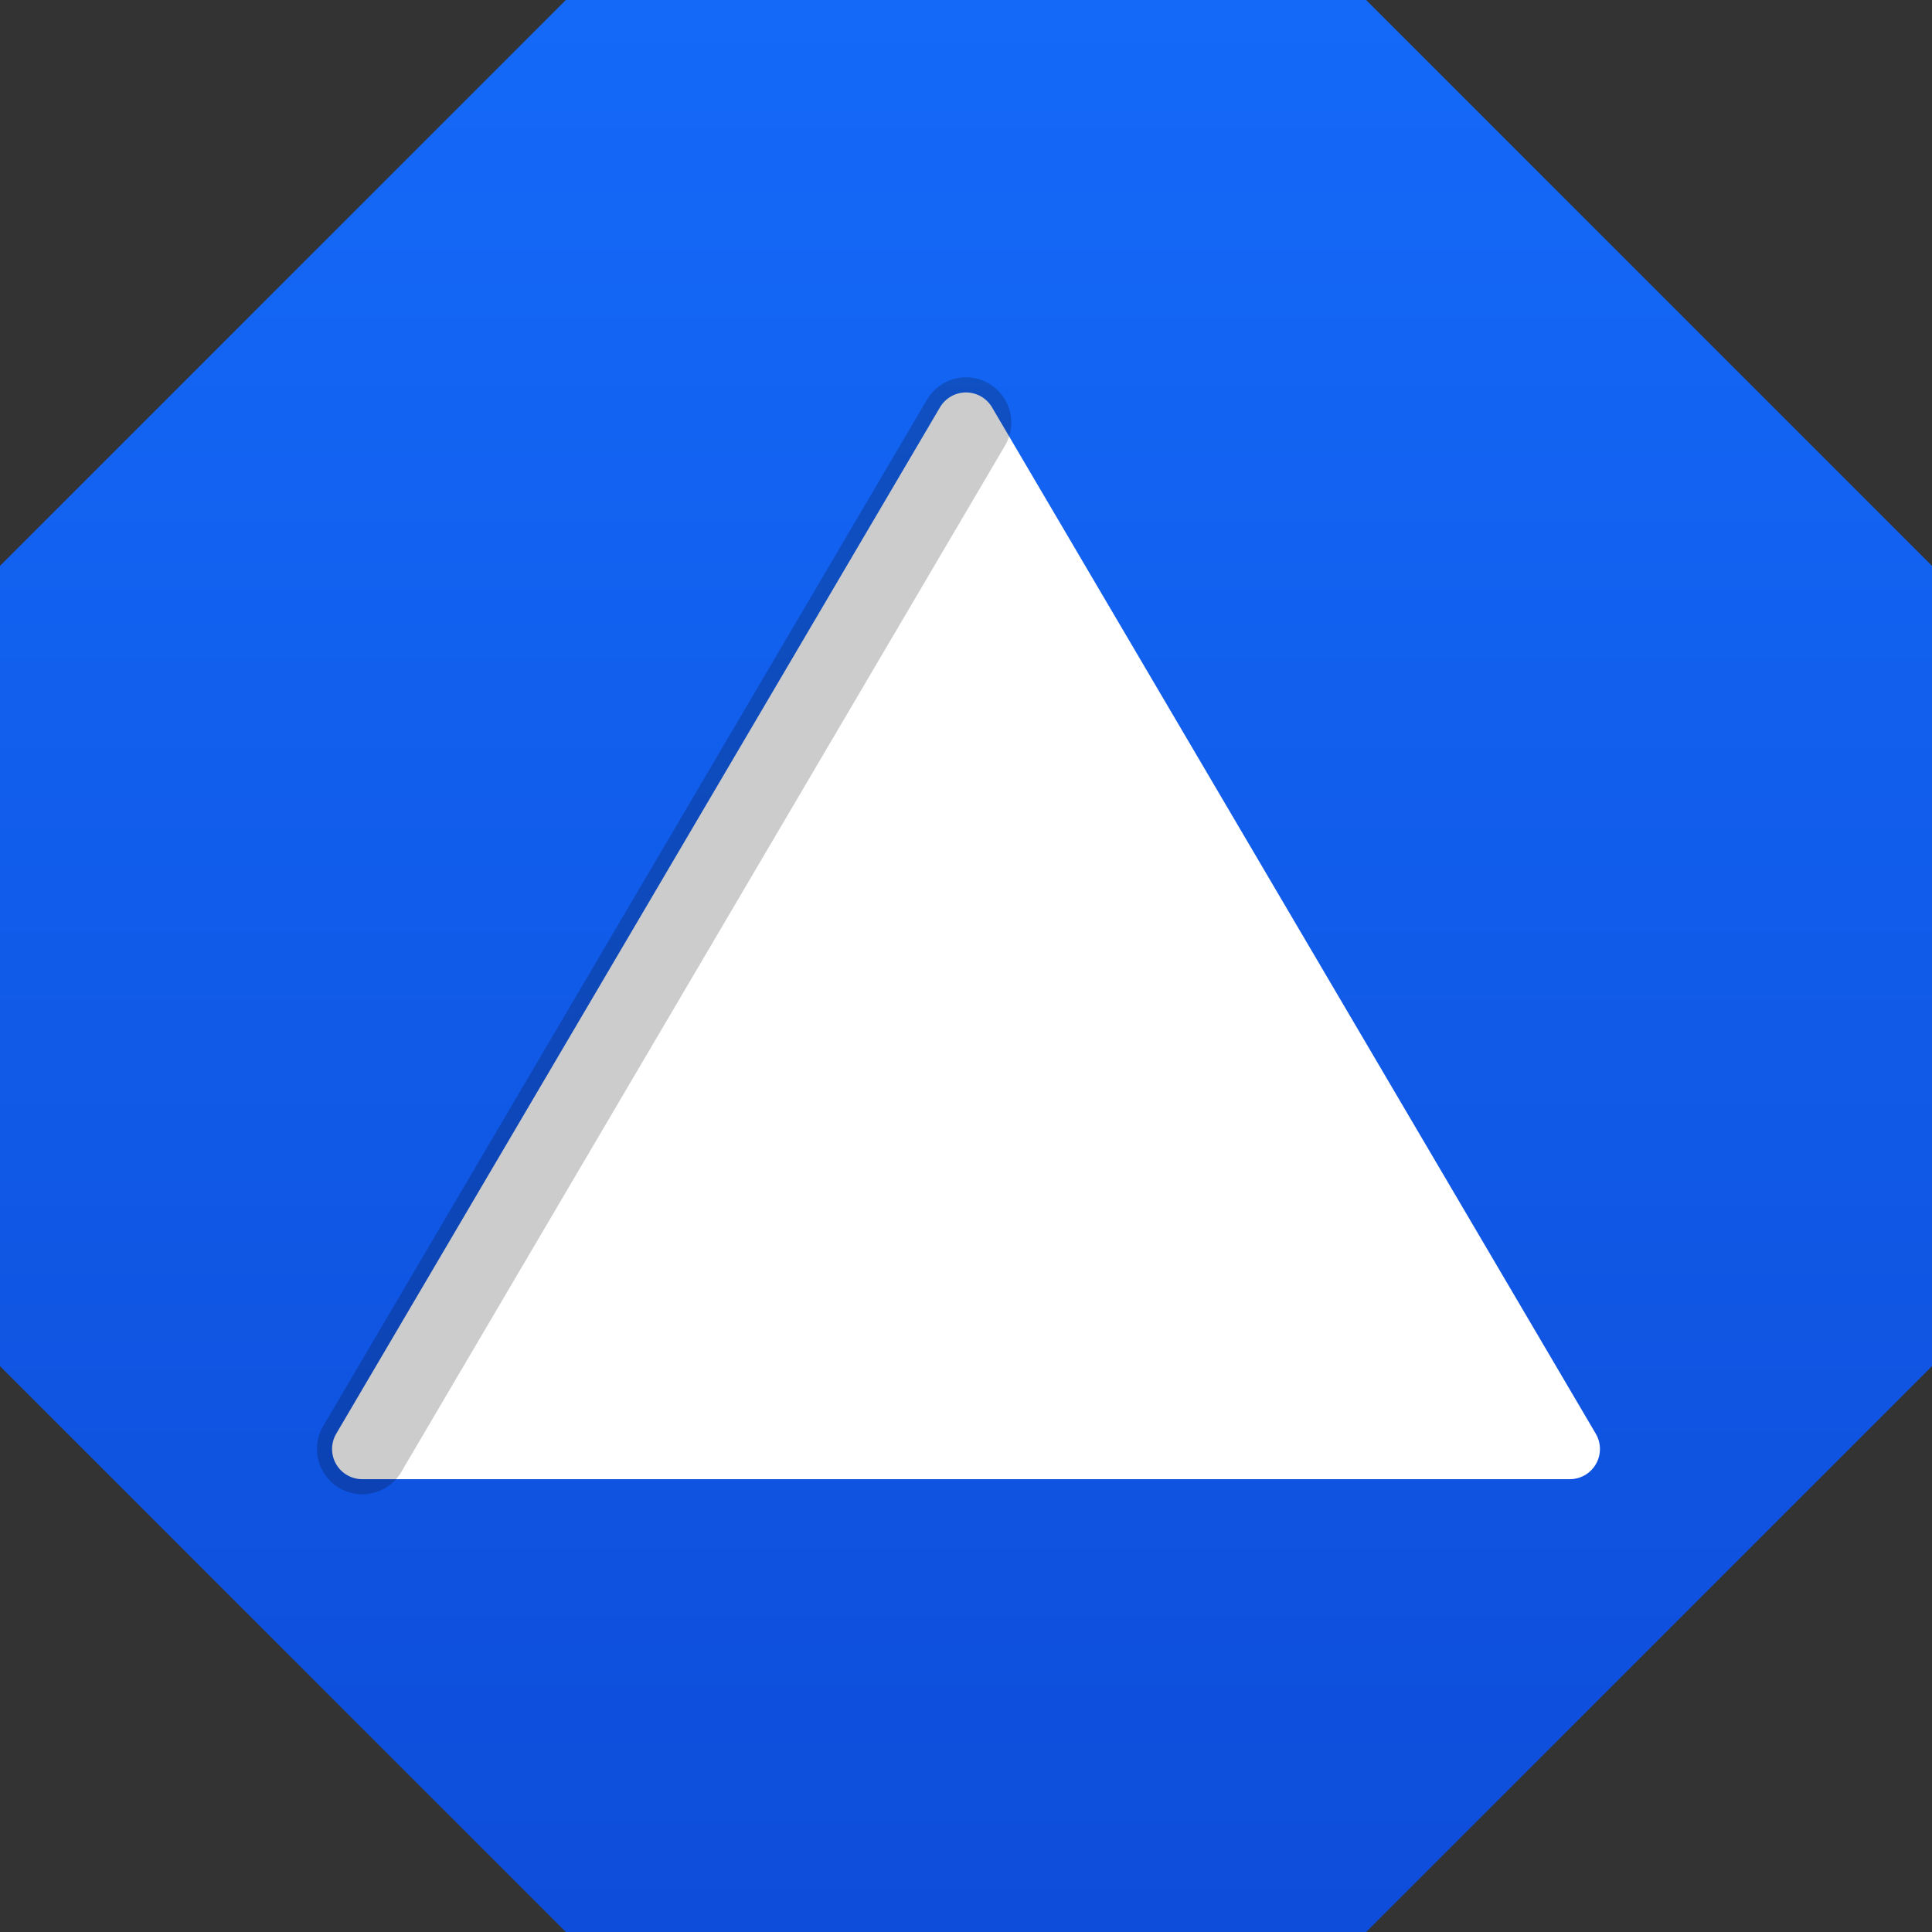
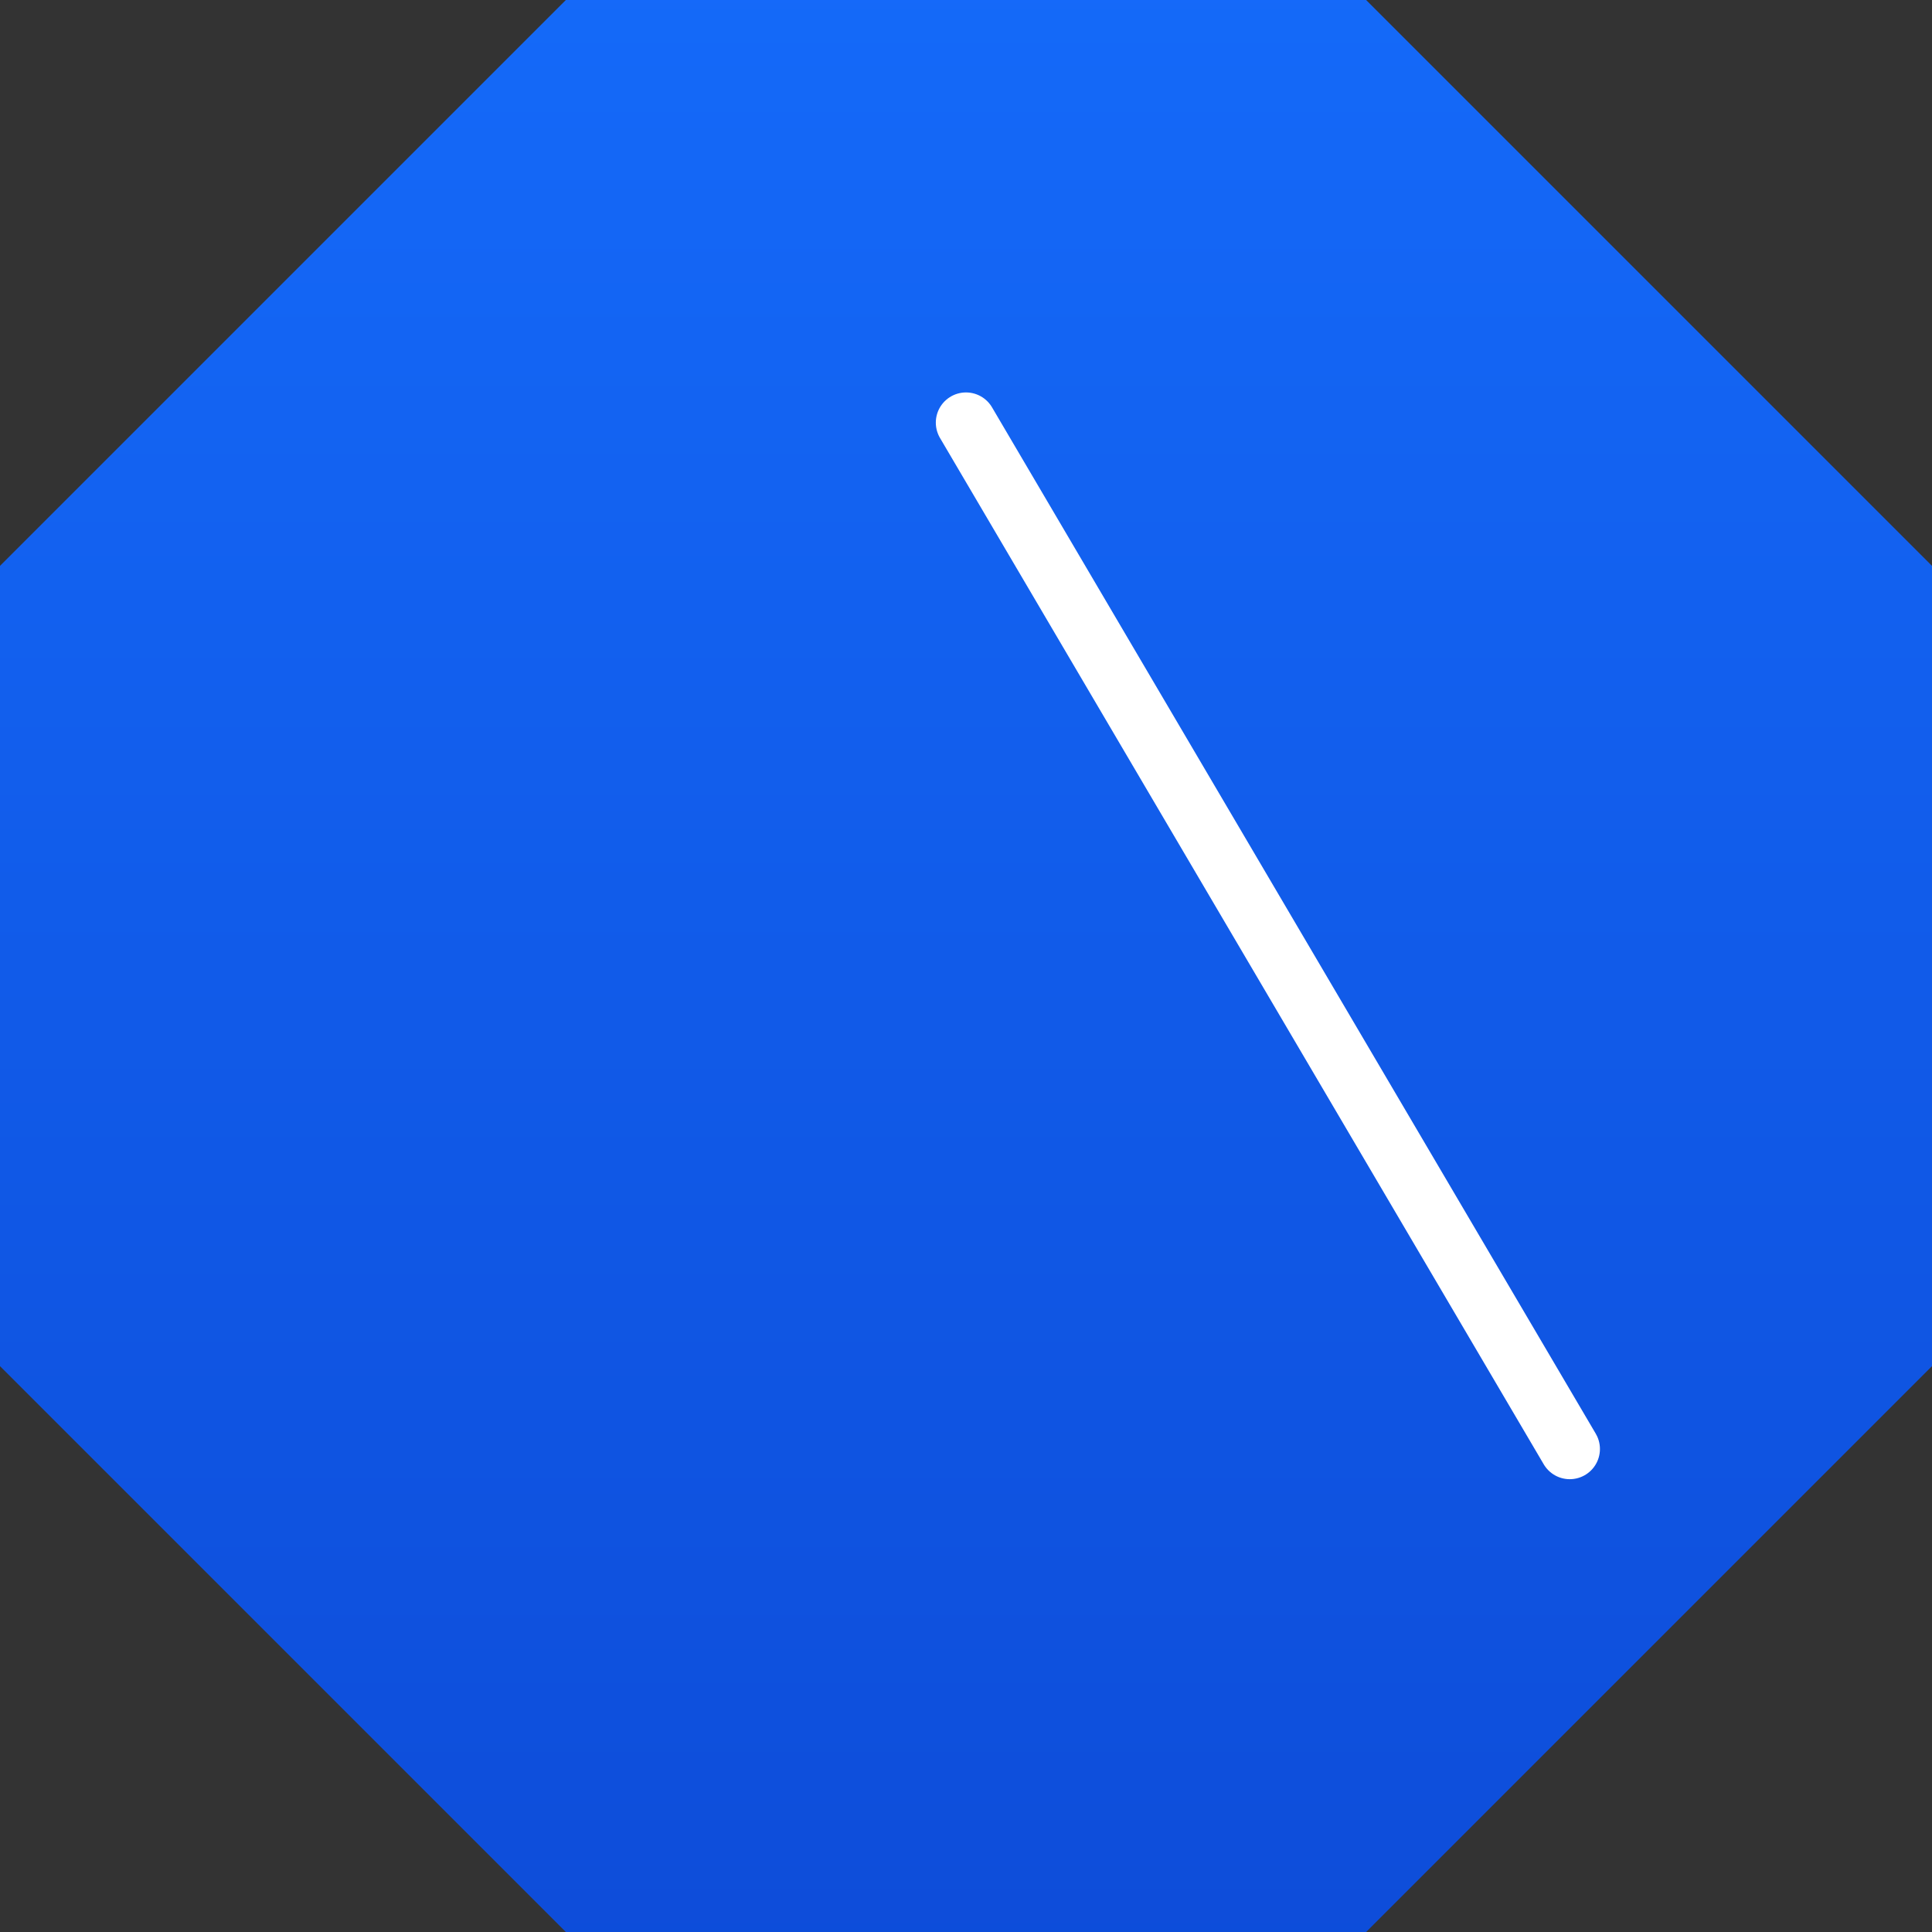
<svg xmlns="http://www.w3.org/2000/svg" width="64" height="64" viewBox="0 0 64 64" fill="none">
  <rect x="0" y="0" width="64" height="64" fill="#333333" stroke="none" />
  <rect width="64" height="64" rx="12" fill="url(#paint0_linear)" transform="rotate(45 32 32)" />
-   <path d="M32 14L52 48H12L32 14Z" fill="white" stroke="white" stroke-width="2" stroke-linecap="round" stroke-linejoin="round" />
-   <path d="M32 14L12 48" stroke="rgba(0,0,0,0.2)" stroke-width="3" stroke-linecap="round" stroke-linejoin="round" />
+   <path d="M32 14L52 48L32 14Z" fill="white" stroke="white" stroke-width="2" stroke-linecap="round" stroke-linejoin="round" />
  <defs>
    <linearGradient id="paint0_linear" x1="0" y1="0" x2="64" y2="64" gradientUnits="userSpaceOnUse">
      <stop offset="0%" stop-color="#166fff" />
      <stop offset="100%" stop-color="#0c47d3" />
    </linearGradient>
  </defs>
</svg>